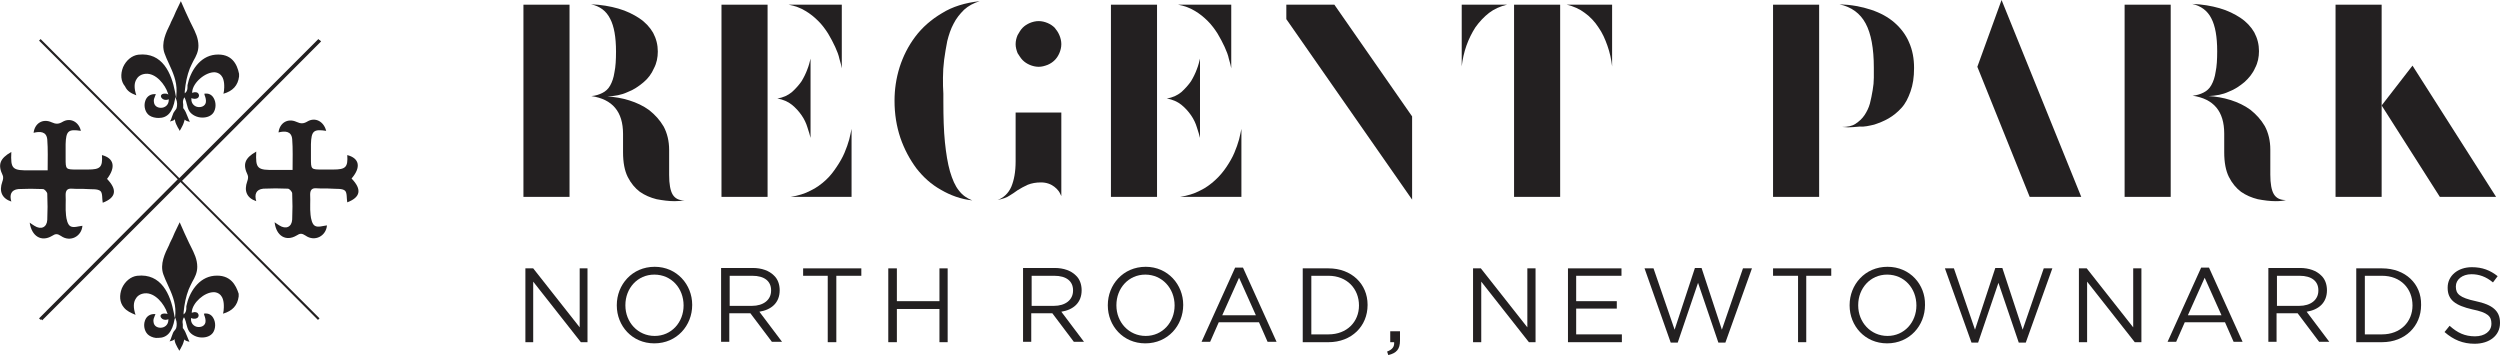
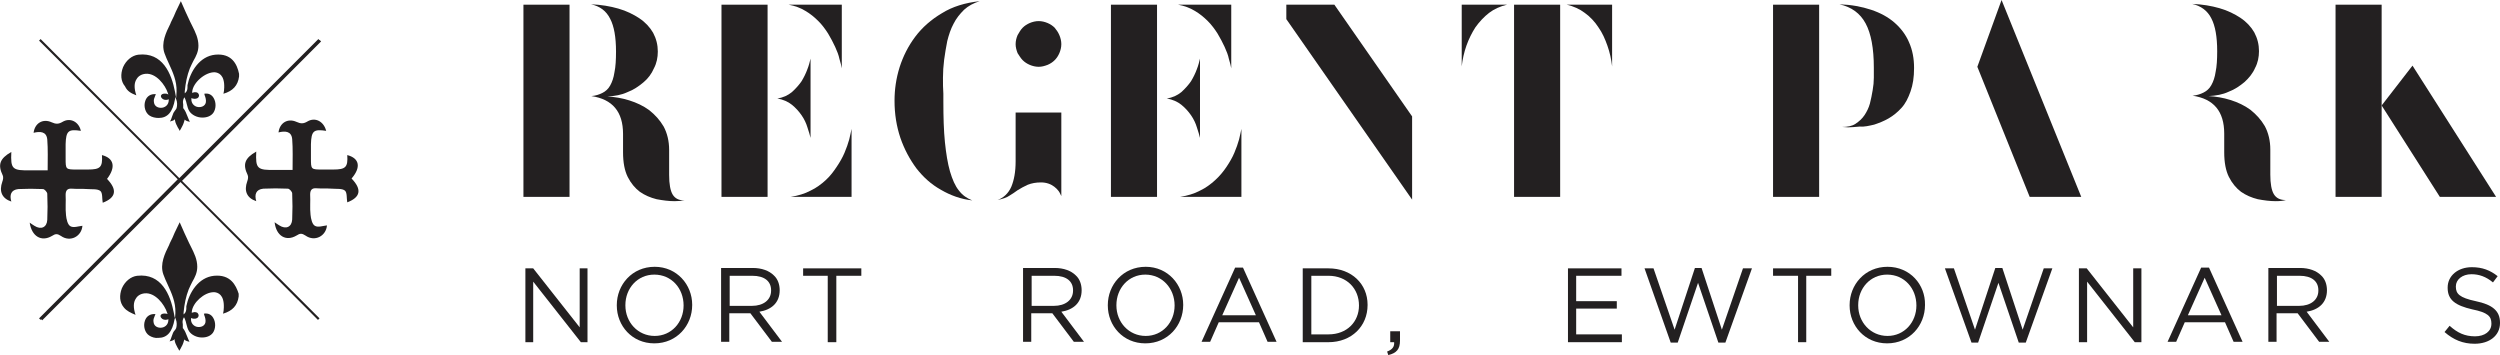
<svg xmlns="http://www.w3.org/2000/svg" version="1.1" id="Layer_1" x="0px" y="0px" width="640px" height="90.9px" viewBox="0 0 640 90.9" style="enable-background:new 0 0 640 90.9;" xml:space="preserve">
  <style type="text/css">
	.st0{fill:#232021;}
</style>
  <g>
    <polygon class="st0" points="82.2,10.6 81.8,10.2 81.8,10.3 81.5,10 45.9,45.6 10.4,10 10,10.4 45.5,45.9 10,81.5 10.4,81.9    10.5,81.7 10.8,82 46.2,46.6 81.4,81.9 81.8,81.5 46.6,46.3  " />
    <path class="st0" d="M88.9,39.7c0.2,3.1-0.4,3.7-3.6,3.7c-0.9,0-1.8,0-2.7,0c-3,0-3,0-3-2.9c0-1.2,0-2.4,0-3.6   c0.1-3.4,0.7-3.9,3.9-3.4c-0.6-2.4-2.8-3.6-4.8-2.4c-1,0.6-1.7,0.6-2.8,0.1c-2.2-1-4.3,0.2-4.6,2.7c1.6-0.4,3.3-0.4,3.5,1.7   c0.2,2.5,0.1,5.1,0.1,7.9c-1.5,0-2.9,0-4.3,0c-4.8,0.1-5.2-0.3-5-4.7c-3,1.7-3.5,3.3-2.2,6c0.2,0.4,0.1,1.1-0.1,1.6   c-0.9,2.5-0.1,4.3,2.3,5.1c-0.5-1.7-0.1-3,1.8-3.2c2.1-0.1,4.2-0.1,6.3,0c0.4,0,1.1,0.8,1.1,1.2c0.1,2.2,0.1,4.5,0,6.7   c-0.1,1.9-1.6,2.6-3.3,1.5c-0.4-0.2-0.7-0.5-1.2-0.8c0.4,3.5,2.9,5,5.6,3.4c0.9-0.6,1.4-0.6,2.3,0c2.4,1.7,5.3,0.1,5.5-2.6   c-1,0.1-2.3,0.6-3.1,0.1c-0.7-0.4-1-1.8-1.1-2.8c-0.2-1.7,0-3.5-0.1-5.2c0-1.1,0.4-1.7,1.6-1.6c1.3,0.1,2.6,0,4,0.1   c1.1,0.1,2.6-0.1,3.3,0.5c0.6,0.5,0.4,2,0.6,3c3.4-1.3,3.8-3.3,1.1-6.1C92.5,42.8,92,40.5,88.9,39.7z" />
    <path class="st0" d="M13.3,60.4c0.9-0.6,1.4-0.6,2.3,0c2.4,1.7,5.3,0.1,5.5-2.6c-1,0.1-2.3,0.6-3.1,0.1c-0.7-0.4-1-1.8-1.1-2.8   c-0.2-1.7,0-3.5-0.1-5.2c0-1.1,0.4-1.7,1.6-1.6c1.3,0.1,2.6,0,4,0.1c1.1,0.1,2.6-0.1,3.3,0.5c0.6,0.5,0.4,2,0.6,3   c3.4-1.3,3.8-3.3,1.1-6.1c2.3-3,1.8-5.3-1.3-6.1c0.2,3.1-0.4,3.7-3.6,3.7c-0.9,0-1.8,0-2.7,0c-3,0-3,0-3-2.9c0-1.2,0-2.4,0-3.6   c0.1-3.4,0.7-3.9,3.9-3.4C20.2,31.2,18,30,16,31.2c-1,0.6-1.7,0.6-2.8,0.1c-2.2-1-4.3,0.2-4.6,2.7c1.6-0.4,3.3-0.4,3.5,1.7   c0.2,2.5,0.1,5.1,0.1,7.9c-1.5,0-2.9,0-4.3,0c-4.8,0.1-5.2-0.3-5-4.7c-3,1.7-3.5,3.3-2.2,6c0.2,0.4,0.1,1.1-0.1,1.6   c-0.9,2.5-0.1,4.3,2.3,5.1c-0.5-1.7-0.1-3,1.8-3.2c2.1-0.1,4.2-0.1,6.3,0c0.4,0,1.1,0.8,1.1,1.2c0.1,2.2,0.1,4.5,0,6.7   c-0.1,1.9-1.6,2.6-3.3,1.5c-0.4-0.2-0.7-0.5-1.2-0.8C8.1,60.5,10.6,62,13.3,60.4z" />
    <path class="st0" d="M34.9,24.4c-0.6-1.8-0.6-3.2,0.1-4.2c0.4-0.7,1.2-1.2,2.2-1.3c2.7-0.3,5.1,2.8,5.8,5l0.1,0.3L42.7,24   c-0.7-0.1-1.2,0-1.4,0.3c-0.2,0.2-0.1,0.6,0.1,0.8c0.3,0.4,0.9,0.6,1.6,0.4l0.2-0.1l0,0.2c0,1.3-1,2-2,2c-0.8,0-1.7-0.4-1.8-1.5   c-0.1-0.6,0.1-1,0.3-1.5c0.1-0.2,0.1-0.3,0.2-0.5c-1.3-0.1-2.3,0.5-2.7,1.7c-0.5,1.4,0,3.1,1.1,3.8c0.6,0.4,1.5,0.6,2.3,0.6   c2.3,0,3.6-1.5,4.2-4.8l0.1-0.6l0.2,0.6c0.3,0.7,0.3,1.6,0.1,2.3c-0.1,0.2-0.2,0.4-0.4,0.6c-0.1,0.2-0.3,0.4-0.4,0.6   c-0.1,0.3-0.2,0.5-0.3,0.8c-0.2,0.5-0.3,1-0.6,1.4c0.4-0.1,0.8-0.2,1.1-0.4l0.2-0.2l0,0.3c0.1,0.7,0.4,1.2,0.7,1.8   c0.2,0.3,0.3,0.5,0.5,0.9c0.1-0.2,0.2-0.3,0.3-0.5c0.4-0.7,0.7-1.3,0.9-2.1l0.1-0.3l0.2,0.2c0.3,0.2,0.7,0.3,1.1,0.4   c-0.2-0.4-0.4-0.9-0.6-1.4c-0.3-0.8-0.6-1.5-1-2l-0.1-0.1l0-0.1c0-0.3,0-0.6,0-0.9c-0.1-0.5-0.1-0.9,0.1-1.4l0.2-0.4l0.2,0.4   c0.2,0.4,0.3,0.9,0.4,1.3c0.2,0.7,0.3,1.3,0.7,1.9c0.6,0.9,1.9,1.6,3.3,1.6c1.2,0,2.2-0.4,2.8-1.2c0.7-1,0.8-2.6,0.1-3.8   c-0.5-0.9-1.4-1.3-2.4-1.1c0,0.1,0.1,0.3,0.1,0.4c0.2,0.5,0.4,1.2,0.3,1.8c-0.2,1-1.2,1.3-2,1.2c-0.9-0.1-1.8-0.9-1.7-2.1l0-0.2   l0.2,0.1c0.7,0.2,1.3,0.1,1.6-0.3c0.2-0.3,0.2-0.6,0-0.9c-0.2-0.4-0.8-0.5-1.4-0.3l-0.2,0.1l0-0.3c0.2-2.4,3.4-5.1,5.8-5   c0.9,0.1,2.5,0.6,2.4,3.9c0,0.7-0.1,1.1-0.2,1.6c2.4-0.7,3.7-2.1,4-4.4l0-0.7c-0.5-2.5-1.9-5.3-6.1-4.9c-4,0.4-6.4,4.3-7.1,7.8   c0,0.1,0,0.3,0,0.5c0,0.5-0.1,1-0.4,1.3l-0.3,0.3l0-0.5c0.2-2.2,0.6-4.1,1.3-5.9c0.3-0.7,0.6-1.3,0.9-1.9c0.7-1.2,1.3-2.4,1.3-3.9   c0-1.9-0.8-3.5-1.6-5.1c-0.2-0.3-0.3-0.7-0.5-1c-0.7-1.5-1.6-3.4-2.4-5.3c-0.4,0.8-0.8,1.7-1.3,2.7c-0.3,0.8-0.7,1.6-1.1,2.4   c-0.1,0.2-0.2,0.4-0.3,0.7c-1.1,2.2-2.4,4.9-1.5,7.5c0.3,0.9,0.7,1.7,1.1,2.6c1,2.2,2.1,4.5,2,7.3l-0.1,1.6l-0.3-1.6   c-0.9-4.7-3.2-10.2-9.4-9.5c-1.6,0.2-3.1,1.4-3.9,3.2c-0.7,1.8-0.6,3.6,0.5,4.9C32.6,23.4,33.6,23.9,34.9,24.4z" />
    <path class="st0" d="M54.8,70.6c-4,0.4-6.4,4.3-7.1,7.8c0,0.1,0,0.3,0,0.5c0,0.4-0.1,1-0.4,1.3l-0.3,0.3l0-0.5   c0.2-2.2,0.6-4.1,1.3-5.9c0.3-0.7,0.6-1.3,0.9-1.9c0.7-1.2,1.3-2.4,1.3-3.9c0-1.9-0.8-3.5-1.6-5.1c-0.2-0.3-0.3-0.7-0.5-1   c-0.7-1.5-1.6-3.4-2.4-5.3c-0.4,0.8-0.8,1.7-1.3,2.7c-0.3,0.8-0.7,1.6-1.1,2.4c-0.1,0.2-0.2,0.4-0.3,0.7c-1.1,2.2-2.4,4.9-1.5,7.5   c0.3,0.9,0.7,1.7,1.1,2.6c1,2.2,2.1,4.5,2,7.3l-0.1,1.6l-0.3-1.6c-0.9-4.7-3.2-10.2-9.4-9.5c-1.6,0.2-3.1,1.4-3.9,3.2   c-0.7,1.8-0.6,3.6,0.5,4.9c0.7,0.9,1.8,1.4,3,1.9c-0.6-1.8-0.6-3.2,0.1-4.2c0.4-0.7,1.2-1.2,2.2-1.3c2.7-0.3,5.1,2.8,5.8,5l0.1,0.3   l-0.3-0.1c-0.7-0.1-1.2,0-1.4,0.3c-0.2,0.2-0.1,0.6,0.1,0.8c0.3,0.4,0.9,0.6,1.6,0.4l0.2-0.1l0,0.2c0,1.3-1,2-2,2   c-0.8,0-1.7-0.4-1.8-1.5c-0.1-0.6,0.1-1,0.3-1.5c0.1-0.2,0.1-0.3,0.2-0.5c-1.3-0.1-2.3,0.5-2.7,1.7c-0.5,1.4,0,3.1,1.1,3.8   c0.6,0.4,1.5,0.7,2.3,0.6c2.3,0,3.6-1.5,4.2-4.8l0.1-0.6l0.2,0.6c0.3,0.7,0.3,1.6,0.1,2.3c-0.1,0.2-0.2,0.4-0.4,0.6   c-0.2,0.2-0.3,0.4-0.4,0.6c-0.1,0.3-0.2,0.5-0.3,0.8c-0.2,0.5-0.3,1-0.6,1.4c0.4-0.1,0.8-0.2,1.1-0.4l0.2-0.2l0,0.3   c0.1,0.7,0.4,1.2,0.7,1.8c0.2,0.3,0.3,0.5,0.5,0.9c0.1-0.2,0.2-0.3,0.3-0.5c0.4-0.7,0.7-1.3,0.9-2.1l0.1-0.3l0.2,0.2   c0.3,0.2,0.7,0.3,1.1,0.4c-0.2-0.4-0.4-0.9-0.6-1.4c-0.3-0.8-0.6-1.5-1-2l-0.1-0.1l0-0.1c0-0.3,0-0.6,0-0.9   c-0.1-0.5-0.1-0.9,0.1-1.4l0.2-0.4l0.2,0.4c0.2,0.4,0.3,0.9,0.4,1.3c0.2,0.7,0.3,1.3,0.7,1.9c0.6,0.9,1.9,1.6,3.3,1.6   c1.2,0,2.2-0.4,2.8-1.2c0.7-1,0.8-2.6,0.1-3.8c-0.5-0.9-1.4-1.3-2.4-1.1c0,0.1,0.1,0.3,0.1,0.4c0.2,0.5,0.4,1.2,0.3,1.8   c-0.2,1-1.2,1.3-2,1.2c-0.9-0.1-1.8-0.9-1.7-2.1l0-0.2l0.2,0.1c0.7,0.2,1.3,0.1,1.6-0.3c0.2-0.3,0.2-0.6,0-0.9   c-0.2-0.4-0.8-0.5-1.4-0.3l-0.2,0.1l0-0.3c0.2-2.3,3.2-5,5.6-5c0.1,0,0.1,0,0.2,0c0.9,0.1,2.5,0.6,2.4,3.9c0,0.7-0.1,1.1-0.2,1.6   c2.4-0.7,3.7-2.1,4-4.4l0-0.7C60.4,73,59,70.2,54.8,70.6z" />
    <rect x="134" y="1.2" class="st0" width="11.8" height="49.2" />
    <path class="st0" d="M159.5,39c0,2.6,0.4,4.7,1.2,6.3c0.8,1.6,1.9,2.9,3.1,3.8c1.3,0.9,2.7,1.5,4.3,1.9c1.6,0.3,3.1,0.5,4.6,0.5   c1,0,1.9-0.1,2.6-0.2c0,0-0.1,0-0.2,0c-1.3,0-2.3-0.5-2.9-1.5c-0.6-1-0.9-2.7-0.9-5v-6.4c0-2.3-0.5-4.3-1.4-6c-1-1.7-2.2-3-3.7-4.2   c-1.5-1.1-3.2-1.9-5.1-2.5c-1.9-0.6-3.8-0.9-5.6-1h0c1.9-0.1,3.6-0.4,5.1-1.1c1.6-0.6,2.9-1.5,4.1-2.5c1.2-1,2.1-2.2,2.7-3.6   c0.7-1.3,1-2.8,1-4.3c0-1.7-0.4-3.3-1.2-4.8c-0.8-1.4-2-2.7-3.5-3.7s-3.3-1.9-5.4-2.5c-2.1-0.6-4.4-1-7-1.1   c2.3,0.5,3.9,1.7,4.9,3.7c1,1.9,1.5,4.7,1.5,8.4c0,2.1-0.1,3.9-0.4,5.3c-0.2,1.4-0.6,2.5-1.1,3.4s-1.2,1.5-2,1.9   c-0.8,0.4-1.7,0.7-2.8,0.8c5.4,0.8,8.1,4,8.1,9.7V39z" />
    <path class="st0" d="M218,33c-0.1,0.7-0.4,1.7-0.6,2.7c-0.3,1.1-0.7,2.2-1.2,3.4c-0.5,1.2-1.2,2.4-2,3.6c-0.8,1.2-1.7,2.4-2.8,3.4   c-1.1,1-2.4,2-3.9,2.7c-1.5,0.8-3.2,1.3-5.1,1.6H218V33z" />
    <path class="st0" d="M209.5,5.4c1,1,1.8,2.1,2.5,3.2c0.7,1.2,1.3,2.3,1.8,3.4c0.5,1.1,0.9,2.1,1.1,3.1c0.3,1,0.5,1.8,0.6,2.4V1.2   h-13.6c1.6,0.3,3,0.8,4.3,1.6C207.4,3.5,208.5,4.4,209.5,5.4z" />
    <path class="st0" d="M205.2,29.5c0.7,1,1.2,2.1,1.5,3.1c0.4,1.1,0.6,2,0.8,2.7V15c-0.2,0.8-0.4,1.7-0.8,2.7   c-0.4,1.1-0.9,2.1-1.5,3.1c-0.7,1-1.5,1.9-2.5,2.8c-1,0.8-2.2,1.4-3.7,1.6c1.5,0.3,2.7,0.8,3.7,1.6   C203.7,27.6,204.5,28.5,205.2,29.5z" />
    <rect x="184.7" y="1.2" class="st0" width="11.8" height="49.2" />
    <path class="st0" d="M261.8,15.4c0.5,0.5,1.1,0.9,1.8,1.2c0.7,0.3,1.5,0.5,2.3,0.5c0.8,0,1.5-0.2,2.3-0.5c0.7-0.3,1.3-0.7,1.8-1.2   c0.5-0.5,0.9-1.1,1.2-1.8c0.3-0.7,0.5-1.5,0.5-2.3c0-0.8-0.2-1.6-0.5-2.3c-0.3-0.7-0.7-1.3-1.2-1.9c-0.5-0.5-1.1-0.9-1.8-1.2   c-0.7-0.3-1.5-0.5-2.3-0.5c-0.8,0-1.6,0.2-2.3,0.5c-0.7,0.3-1.3,0.7-1.8,1.2c-0.5,0.5-0.9,1.2-1.3,1.9c-0.3,0.7-0.5,1.5-0.5,2.3   c0,0.8,0.2,1.5,0.5,2.3C260.9,14.2,261.3,14.9,261.8,15.4z" />
    <path class="st0" d="M241.4,19.9c0-1.5,0.1-3,0.3-4.6c0.2-1.6,0.5-3.2,0.8-4.8c0.4-1.6,0.9-3.1,1.6-4.4c0.7-1.4,1.6-2.5,2.7-3.6   c1.1-1,2.4-1.7,4-2.2c-3.7,0.4-7,1.4-9.7,3.1c-2.7,1.6-5,3.6-6.8,6c-1.8,2.4-3.1,5-4,7.8c-0.9,2.9-1.3,5.7-1.3,8.6   c0,3.4,0.5,6.5,1.5,9.5c1,2.9,2.4,5.5,4.1,7.8c1.8,2.3,3.8,4.1,6.3,5.5c2.4,1.4,5.1,2.4,8,2.7c-1.3-0.5-2.5-1.3-3.4-2.5   c-1-1.2-1.7-2.9-2.3-4.9c-0.6-2.1-1-4.6-1.3-7.5c-0.3-3-0.4-6.4-0.4-10.4v-2C241.4,22.7,241.4,21.4,241.4,19.9z" />
    <path class="st0" d="M266.5,46.7c0.7,0,1.3,0.1,1.9,0.3c0.6,0.2,1.1,0.5,1.5,0.8c0.4,0.3,0.8,0.7,1.1,1.1c0.3,0.4,0.5,0.9,0.7,1.3   V28.8H260v12.5c0,2.7-0.4,4.8-1.1,6.5c-0.7,1.6-1.9,2.8-3.5,3.4c1.3-0.3,2.3-0.6,3-1.1c0.7-0.4,1.4-0.9,2.1-1.4   c0.8-0.5,1.7-1,2.6-1.4C264.1,46.9,265.2,46.7,266.5,46.7z" />
    <path class="st0" d="M309.2,5.4c1,1,1.8,2.1,2.5,3.2c0.7,1.2,1.3,2.3,1.8,3.4c0.5,1.1,0.9,2.1,1.1,3.1c0.3,1,0.5,1.8,0.6,2.4V1.2   h-13.6c1.6,0.3,3,0.8,4.3,1.6C307.1,3.5,308.2,4.4,309.2,5.4z" />
    <path class="st0" d="M311.1,46.1c-1.1,1-2.4,2-3.9,2.7c-1.5,0.8-3.2,1.3-5.1,1.6h15.7V33c-0.1,0.7-0.4,1.7-0.6,2.7   c-0.3,1.1-0.7,2.2-1.2,3.4c-0.5,1.2-1.2,2.4-2,3.6C313.2,43.9,312.2,45.1,311.1,46.1z" />
    <rect x="284.4" y="1.2" class="st0" width="11.8" height="49.2" />
    <path class="st0" d="M304.9,29.5c0.7,1,1.2,2.1,1.5,3.1c0.4,1.1,0.6,2,0.8,2.7V15c-0.2,0.8-0.4,1.7-0.8,2.7   c-0.4,1.1-0.9,2.1-1.5,3.1c-0.7,1-1.5,1.9-2.5,2.8c-1,0.8-2.2,1.4-3.7,1.6c1.5,0.3,2.7,0.8,3.7,1.6   C303.4,27.6,304.2,28.5,304.9,29.5z" />
    <polygon class="st0" points="329.3,1.2 329.3,4.9 361.5,51.1 361.5,29.8 341.6,1.2  " />
    <path class="st0" d="M381.2,3.3c1.3-1,2.9-1.7,4.6-2.1h-11.6V17c0.2-1.8,0.6-3.6,1.2-5.3c0.6-1.7,1.4-3.3,2.3-4.7   C378.7,5.6,379.9,4.3,381.2,3.3z" />
    <path class="st0" d="M409.2,7c1,1.4,1.7,3,2.3,4.7c0.6,1.7,1,3.5,1.2,5.3V1.2h-11.6c1.7,0.4,3.3,1.1,4.6,2.1   C407.1,4.3,408.3,5.6,409.2,7z" />
    <rect x="387.6" y="1.2" class="st0" width="11.8" height="49.2" />
    <rect x="453.9" y="1.2" class="st0" width="11.8" height="49.2" />
    <path class="st0" d="M479.8,31.9c1.2-0.4,2.5-0.9,3.7-1.6c1.2-0.7,2.3-1.6,3.3-2.7c1-1.1,1.7-2.5,2.3-4.2c0.6-1.7,0.9-3.6,0.9-6   c0-2.4-0.4-4.6-1.3-6.6c-0.8-1.9-2.1-3.6-3.7-5c-1.6-1.4-3.6-2.5-6-3.3c-2.4-0.8-5.1-1.3-8.1-1.4c3.1,0.7,5.3,2.3,6.7,4.9   c1.4,2.6,2.1,6.4,2.1,11.3c0,0.7,0,1.6,0,2.6c0,1-0.1,2.1-0.3,3.2c-0.2,1.1-0.4,2.3-0.7,3.4c-0.3,1.1-0.8,2.1-1.4,3   c-0.6,0.9-1.4,1.6-2.3,2.2c-0.9,0.6-2.1,0.8-3.4,0.8l1.5,0.1c0.8,0,1.8-0.1,3-0.2C477.3,32.5,478.5,32.2,479.8,31.9z" />
    <polygon class="st0" points="532.8,50.4 512.4,0 506.2,17.1 519.6,50.4  " />
    <path class="st0" d="M585.2,51.2c0,0-0.1,0-0.2,0c-1.3,0-2.3-0.5-2.9-1.5c-0.6-1-0.9-2.7-0.9-5v-6.4c0-2.3-0.5-4.3-1.4-6   c-1-1.7-2.2-3-3.7-4.2c-1.5-1.1-3.2-1.9-5.1-2.5c-1.9-0.6-3.8-0.9-5.6-1h0c1.9-0.1,3.6-0.4,5.1-1.1c1.6-0.6,2.9-1.5,4.1-2.5   c1.1-1,2.1-2.2,2.7-3.6c0.7-1.3,1-2.8,1-4.3c0-1.7-0.4-3.3-1.2-4.8c-0.8-1.4-2-2.7-3.5-3.7s-3.3-1.9-5.4-2.5c-2.1-0.6-4.4-1-7-1.1   c2.2,0.5,3.9,1.7,4.9,3.7c1,1.9,1.5,4.7,1.5,8.4c0,2.1-0.1,3.9-0.4,5.3c-0.2,1.4-0.6,2.5-1.1,3.4s-1.2,1.5-2,1.9   c-0.8,0.4-1.7,0.7-2.8,0.8c5.4,0.8,8.1,4,8.1,9.7V39c0,2.6,0.4,4.7,1.2,6.3c0.8,1.6,1.9,2.9,3.1,3.8c1.3,0.9,2.7,1.5,4.3,1.9   c1.6,0.3,3.1,0.5,4.6,0.5C583.7,51.5,584.6,51.4,585.2,51.2z" />
-     <rect x="543.9" y="1.2" class="st0" width="11.8" height="49.2" />
    <polygon class="st0" points="597.9,1.2 597.9,50.4 609.7,50.4 609.7,27 609.7,1.2  " />
    <polygon class="st0" points="617.6,16.8 609.7,27 624.6,50.4 639,50.4  " />
    <polygon class="st0" points="148.4,83.8 136.5,68.7 134.5,68.7 134.5,87.6 136.5,87.6 136.5,72.1 148.7,87.6 150.4,87.6    150.4,68.7 148.4,68.7  " />
    <path class="st0" d="M167.6,68.3c-5.8,0-9.7,4.6-9.7,9.8v0.1c0,5.2,3.9,9.7,9.6,9.7c5.8,0,9.7-4.6,9.7-9.8c0,0,0,0,0-0.1   C177.2,72.9,173.3,68.3,167.6,68.3z M175,78.2c0,4.3-3.1,7.8-7.4,7.8s-7.5-3.5-7.5-7.8v-0.1c0-4.3,3.1-7.8,7.4-7.8   C171.9,70.3,175,73.8,175,78.2L175,78.2z" />
    <path class="st0" d="M199.6,74.3L199.6,74.3c0-1.5-0.5-2.9-1.5-3.8c-1.2-1.2-3.1-1.9-5.4-1.9h-8.1v18.9h2.1v-7.3h5.3h0.1l5.5,7.3   h2.6l-5.8-7.7C197.5,79.3,199.6,77.5,199.6,74.3z M186.8,78.3v-7.7h5.8c3.1,0,4.8,1.4,4.8,3.7v0.1c0,2.4-2,3.9-4.9,3.9H186.8z" />
    <polygon class="st0" points="205.6,70.6 211.9,70.6 211.9,87.6 214.1,87.6 214.1,70.6 220.5,70.6 220.5,68.7 205.6,68.7  " />
-     <polygon class="st0" points="240.5,77.1 229.6,77.1 229.6,68.7 227.4,68.7 227.4,87.6 229.6,87.6 229.6,79.1 240.5,79.1    240.5,87.6 242.6,87.6 242.6,68.7 240.5,68.7  " />
    <path class="st0" d="M276.9,74.3L276.9,74.3c0-1.5-0.5-2.9-1.5-3.8c-1.2-1.2-3.1-1.9-5.4-1.9h-8.1v18.9h2.1v-7.3h5.3h0.1l5.5,7.3   h2.6l-5.8-7.7C274.8,79.3,276.9,77.5,276.9,74.3z M264.1,78.3v-7.7h5.8c3.1,0,4.8,1.4,4.8,3.7v0.1c0,2.4-2,3.9-4.9,3.9H264.1z" />
    <path class="st0" d="M293.3,68.3c-5.8,0-9.7,4.6-9.7,9.8v0.1c0,5.2,3.9,9.7,9.6,9.7c5.8,0,9.7-4.6,9.7-9.8c0,0,0,0,0-0.1   C302.9,72.9,299,68.3,293.3,68.3z M300.7,78.2c0,4.3-3.1,7.8-7.4,7.8s-7.5-3.5-7.5-7.8v-0.1c0-4.3,3.1-7.8,7.4-7.8   C297.5,70.3,300.7,73.8,300.7,78.2L300.7,78.2z" />
    <path class="st0" d="M316.2,68.5l-8.6,19h2.2l2.2-5h10.3l2.2,5h2.3l-8.6-19H316.2z M312.9,80.7l4.3-9.6l4.3,9.6H312.9z" />
    <path class="st0" d="M340.1,68.7h-6.6v18.9h6.6c5.9,0,10-4.1,10-9.5v-0.1C350.1,72.7,346,68.7,340.1,68.7z M347.9,78.2   c0,4.2-3.1,7.4-7.8,7.4h-4.4v-15h4.4C344.8,70.6,347.9,73.9,347.9,78.2L347.9,78.2z" />
    <path class="st0" d="M355.9,87.6h1c0.1,1.2-0.5,1.9-1.8,2.4l0.3,0.9c2.1-0.5,3-1.5,3-3.7v-2.4h-2.5V87.6z" />
-     <polygon class="st0" points="391,83.8 379.1,68.7 377.1,68.7 377.1,87.6 379.2,87.6 379.2,72.1 391.4,87.6 393.1,87.6 393.1,68.7    391,68.7  " />
    <polygon class="st0" points="403.5,79 413.9,79 413.9,77.1 403.5,77.1 403.5,70.6 415.1,70.6 415.1,68.7 401.4,68.7 401.4,87.6    415.2,87.6 415.2,85.6 403.5,85.6  " />
    <polygon class="st0" points="440.8,84.4 435.6,68.6 433.9,68.6 428.7,84.4 423.3,68.7 421,68.7 427.7,87.7 429.5,87.7 434.7,72.4    439.9,87.7 441.7,87.7 448.5,68.7 446.2,68.7  " />
    <polygon class="st0" points="453.9,70.6 460.3,70.6 460.3,87.6 462.4,87.6 462.4,70.6 468.8,70.6 468.8,68.7 453.9,68.7  " />
    <path class="st0" d="M483.2,68.3c-5.8,0-9.7,4.6-9.7,9.8v0.1c0,5.2,3.9,9.7,9.6,9.7c5.8,0,9.7-4.6,9.7-9.8c0,0,0,0,0-0.1   C492.9,72.9,489,68.3,483.2,68.3z M490.6,78.2c0,4.3-3.1,7.8-7.4,7.8c-4.3,0-7.5-3.5-7.5-7.8v-0.1c0-4.3,3.1-7.8,7.4-7.8   C487.5,70.3,490.6,73.8,490.6,78.2L490.6,78.2z" />
    <polygon class="st0" points="517.8,84.4 512.6,68.6 510.8,68.6 505.6,84.4 500.2,68.7 497.9,68.7 504.7,87.7 506.4,87.7    511.6,72.4 516.8,87.7 518.6,87.7 525.4,68.7 523.2,68.7  " />
    <polygon class="st0" points="546.1,83.8 534.2,68.7 532.2,68.7 532.2,87.6 534.3,87.6 534.3,72.1 546.5,87.6 548.2,87.6    548.2,68.7 546.1,68.7  " />
    <path class="st0" d="M563.5,68.5l-8.6,19h2.2l2.2-5h10.3l2.2,5h2.3l-8.6-19H563.5z M560.1,80.7l4.3-9.6l4.3,9.6H560.1z" />
    <path class="st0" d="M595.7,74.3L595.7,74.3c0-1.5-0.5-2.9-1.5-3.8c-1.2-1.2-3.1-1.9-5.4-1.9h-8.1v18.9h2.1v-7.3h5.3h0.1l5.5,7.3   h2.6l-5.8-7.7C593.6,79.3,595.7,77.5,595.7,74.3z M582.9,78.3v-7.7h5.8c3.1,0,4.8,1.4,4.8,3.7v0.1c0,2.4-2,3.9-4.9,3.9H582.9z" />
-     <path class="st0" d="M609.8,68.7h-6.6v18.9h6.6c5.9,0,10-4.1,10-9.5v-0.1C619.9,72.7,615.8,68.7,609.8,68.7z M617.6,78.2   c0,4.2-3.1,7.4-7.8,7.4h-4.4v-15h4.4C614.6,70.6,617.6,73.9,617.6,78.2L617.6,78.2z" />
    <path class="st0" d="M633.8,77.1c-4.2-0.9-5.1-1.9-5.1-3.7v-0.1c0-1.7,1.6-3.1,4-3.1c1.9,0,3.7,0.6,5.5,2.1l1.2-1.6   c-1.9-1.5-3.9-2.3-6.6-2.3c-3.6,0-6.2,2.2-6.2,5.2v0.1c0,3.1,2,4.5,6.3,5.5c4,0.8,4.9,1.8,4.9,3.6v0.1c0,1.9-1.7,3.2-4.2,3.2   c-2.6,0-4.5-0.9-6.5-2.7l-1.3,1.6c2.3,2,4.7,3,7.7,3c3.8,0,6.5-2.1,6.5-5.3v-0.1C640,79.6,638.1,78,633.8,77.1z" />
  </g>
</svg>